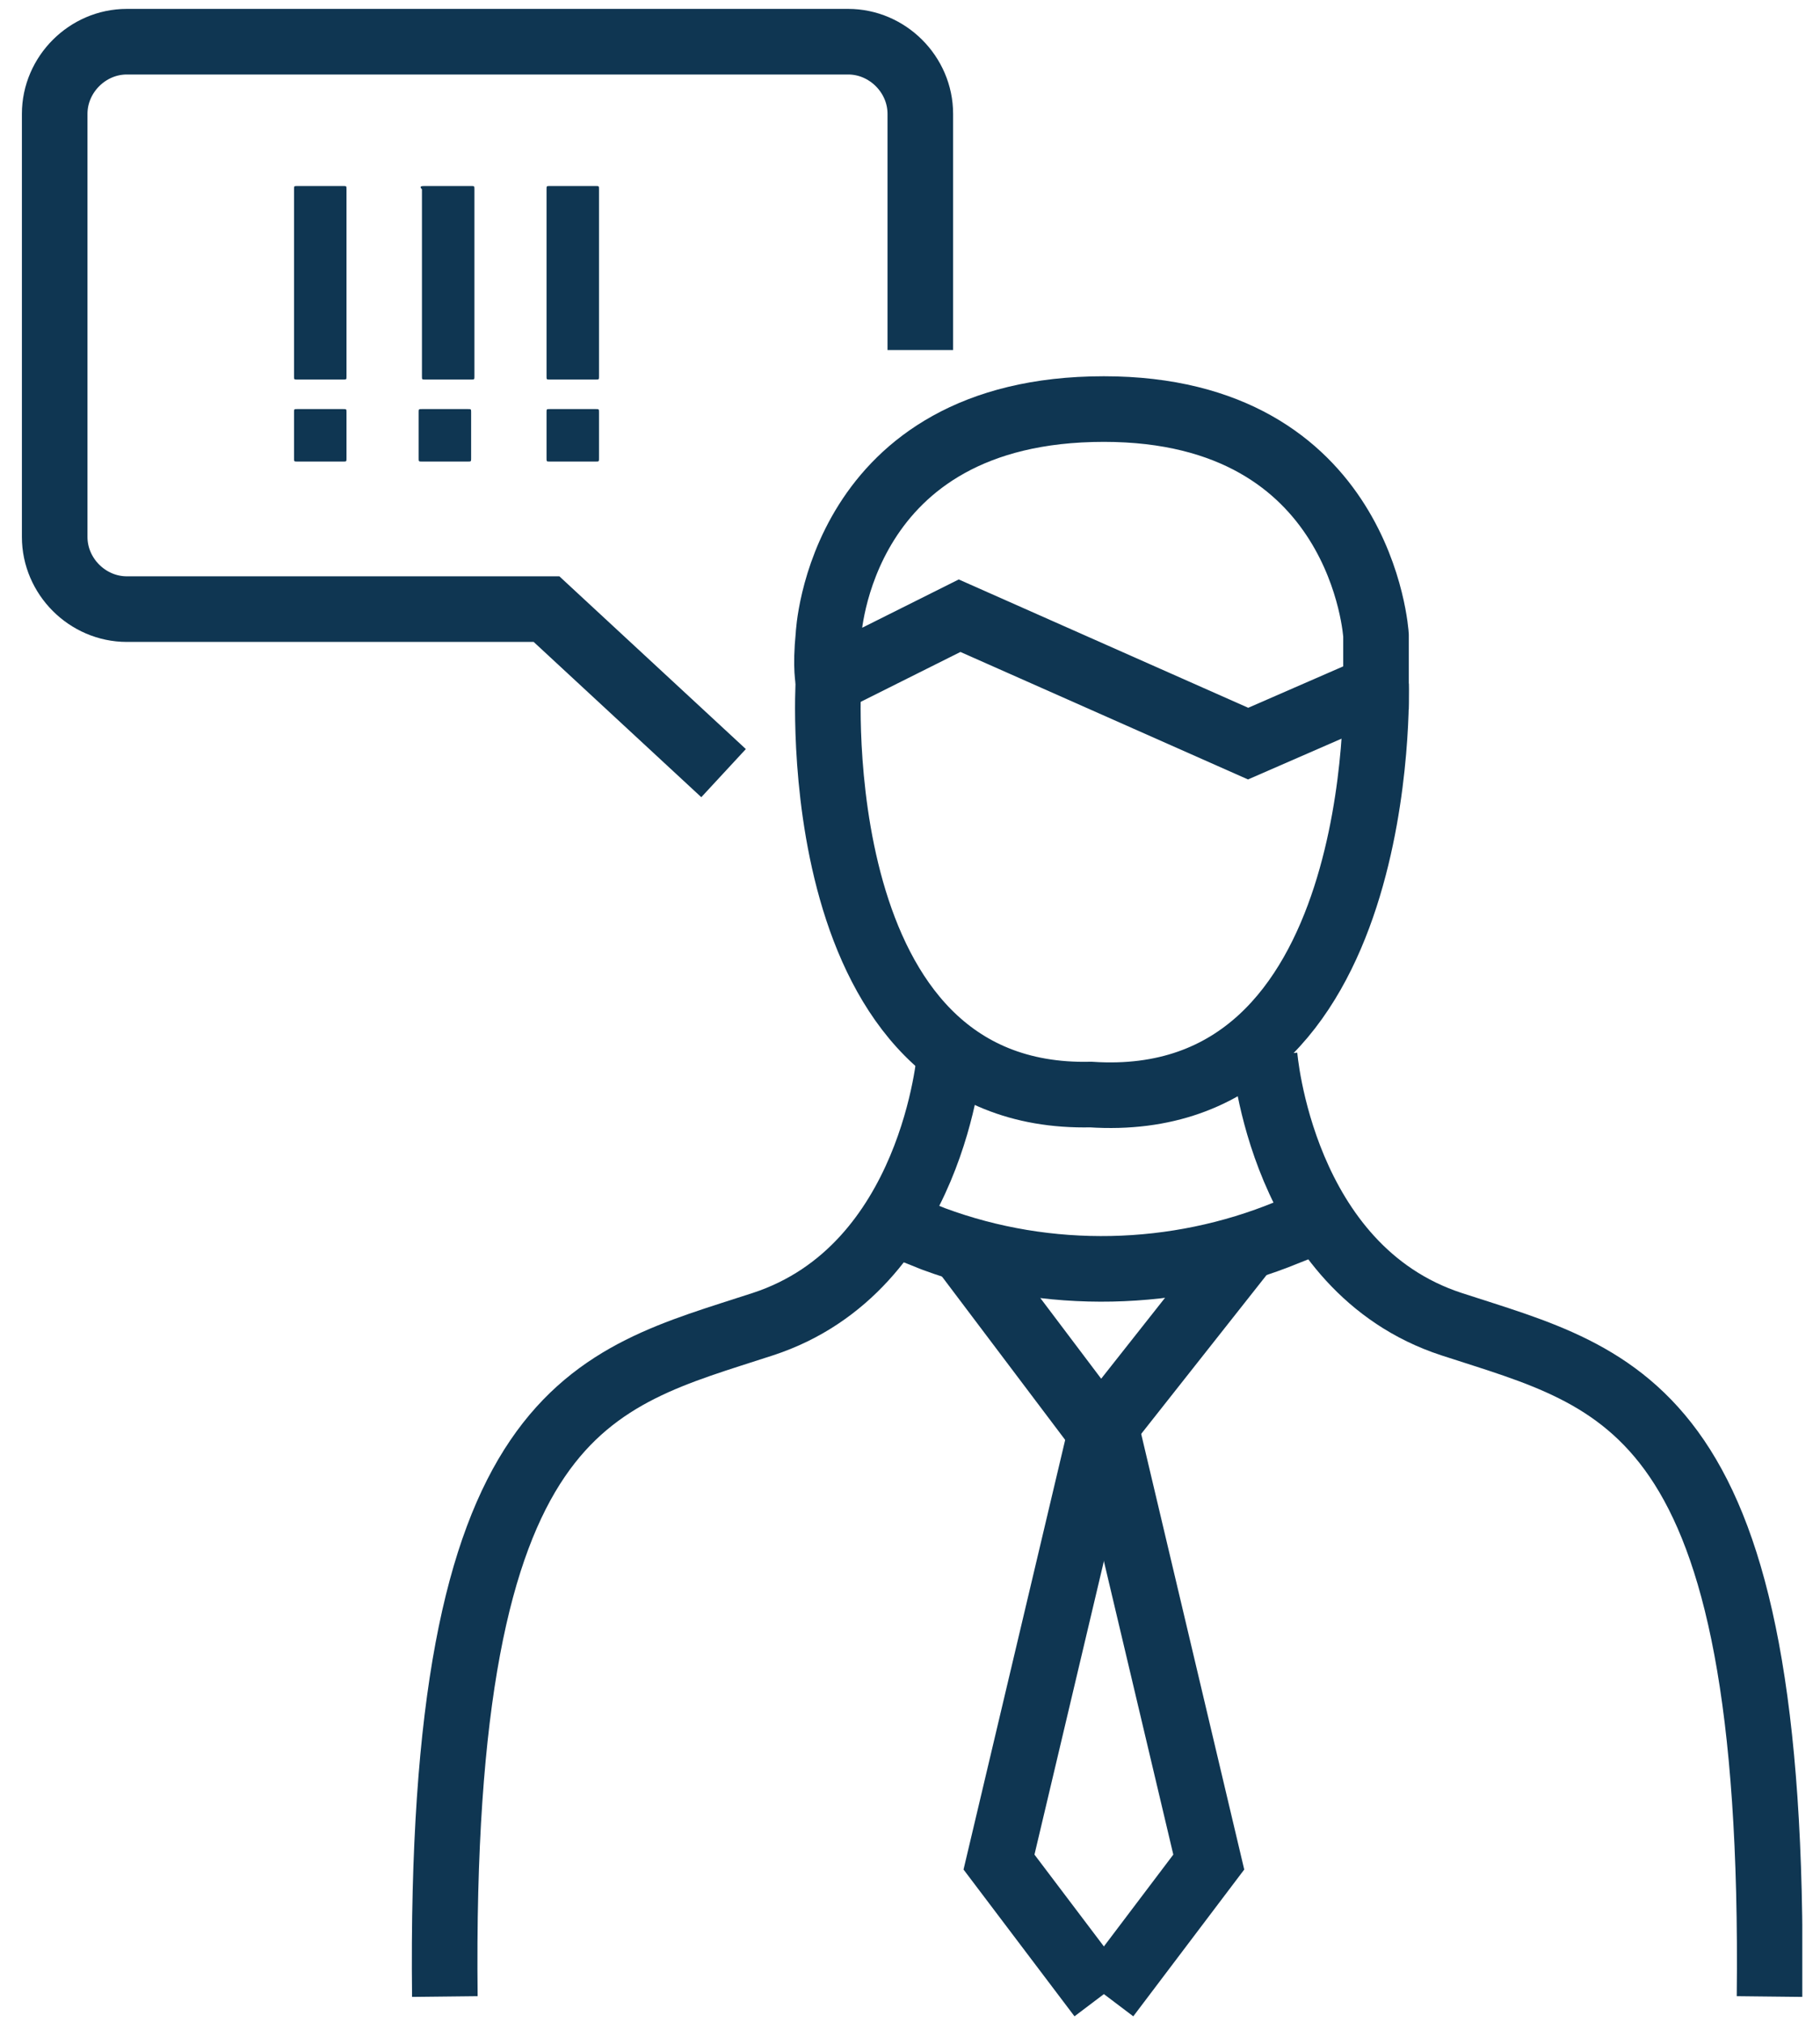
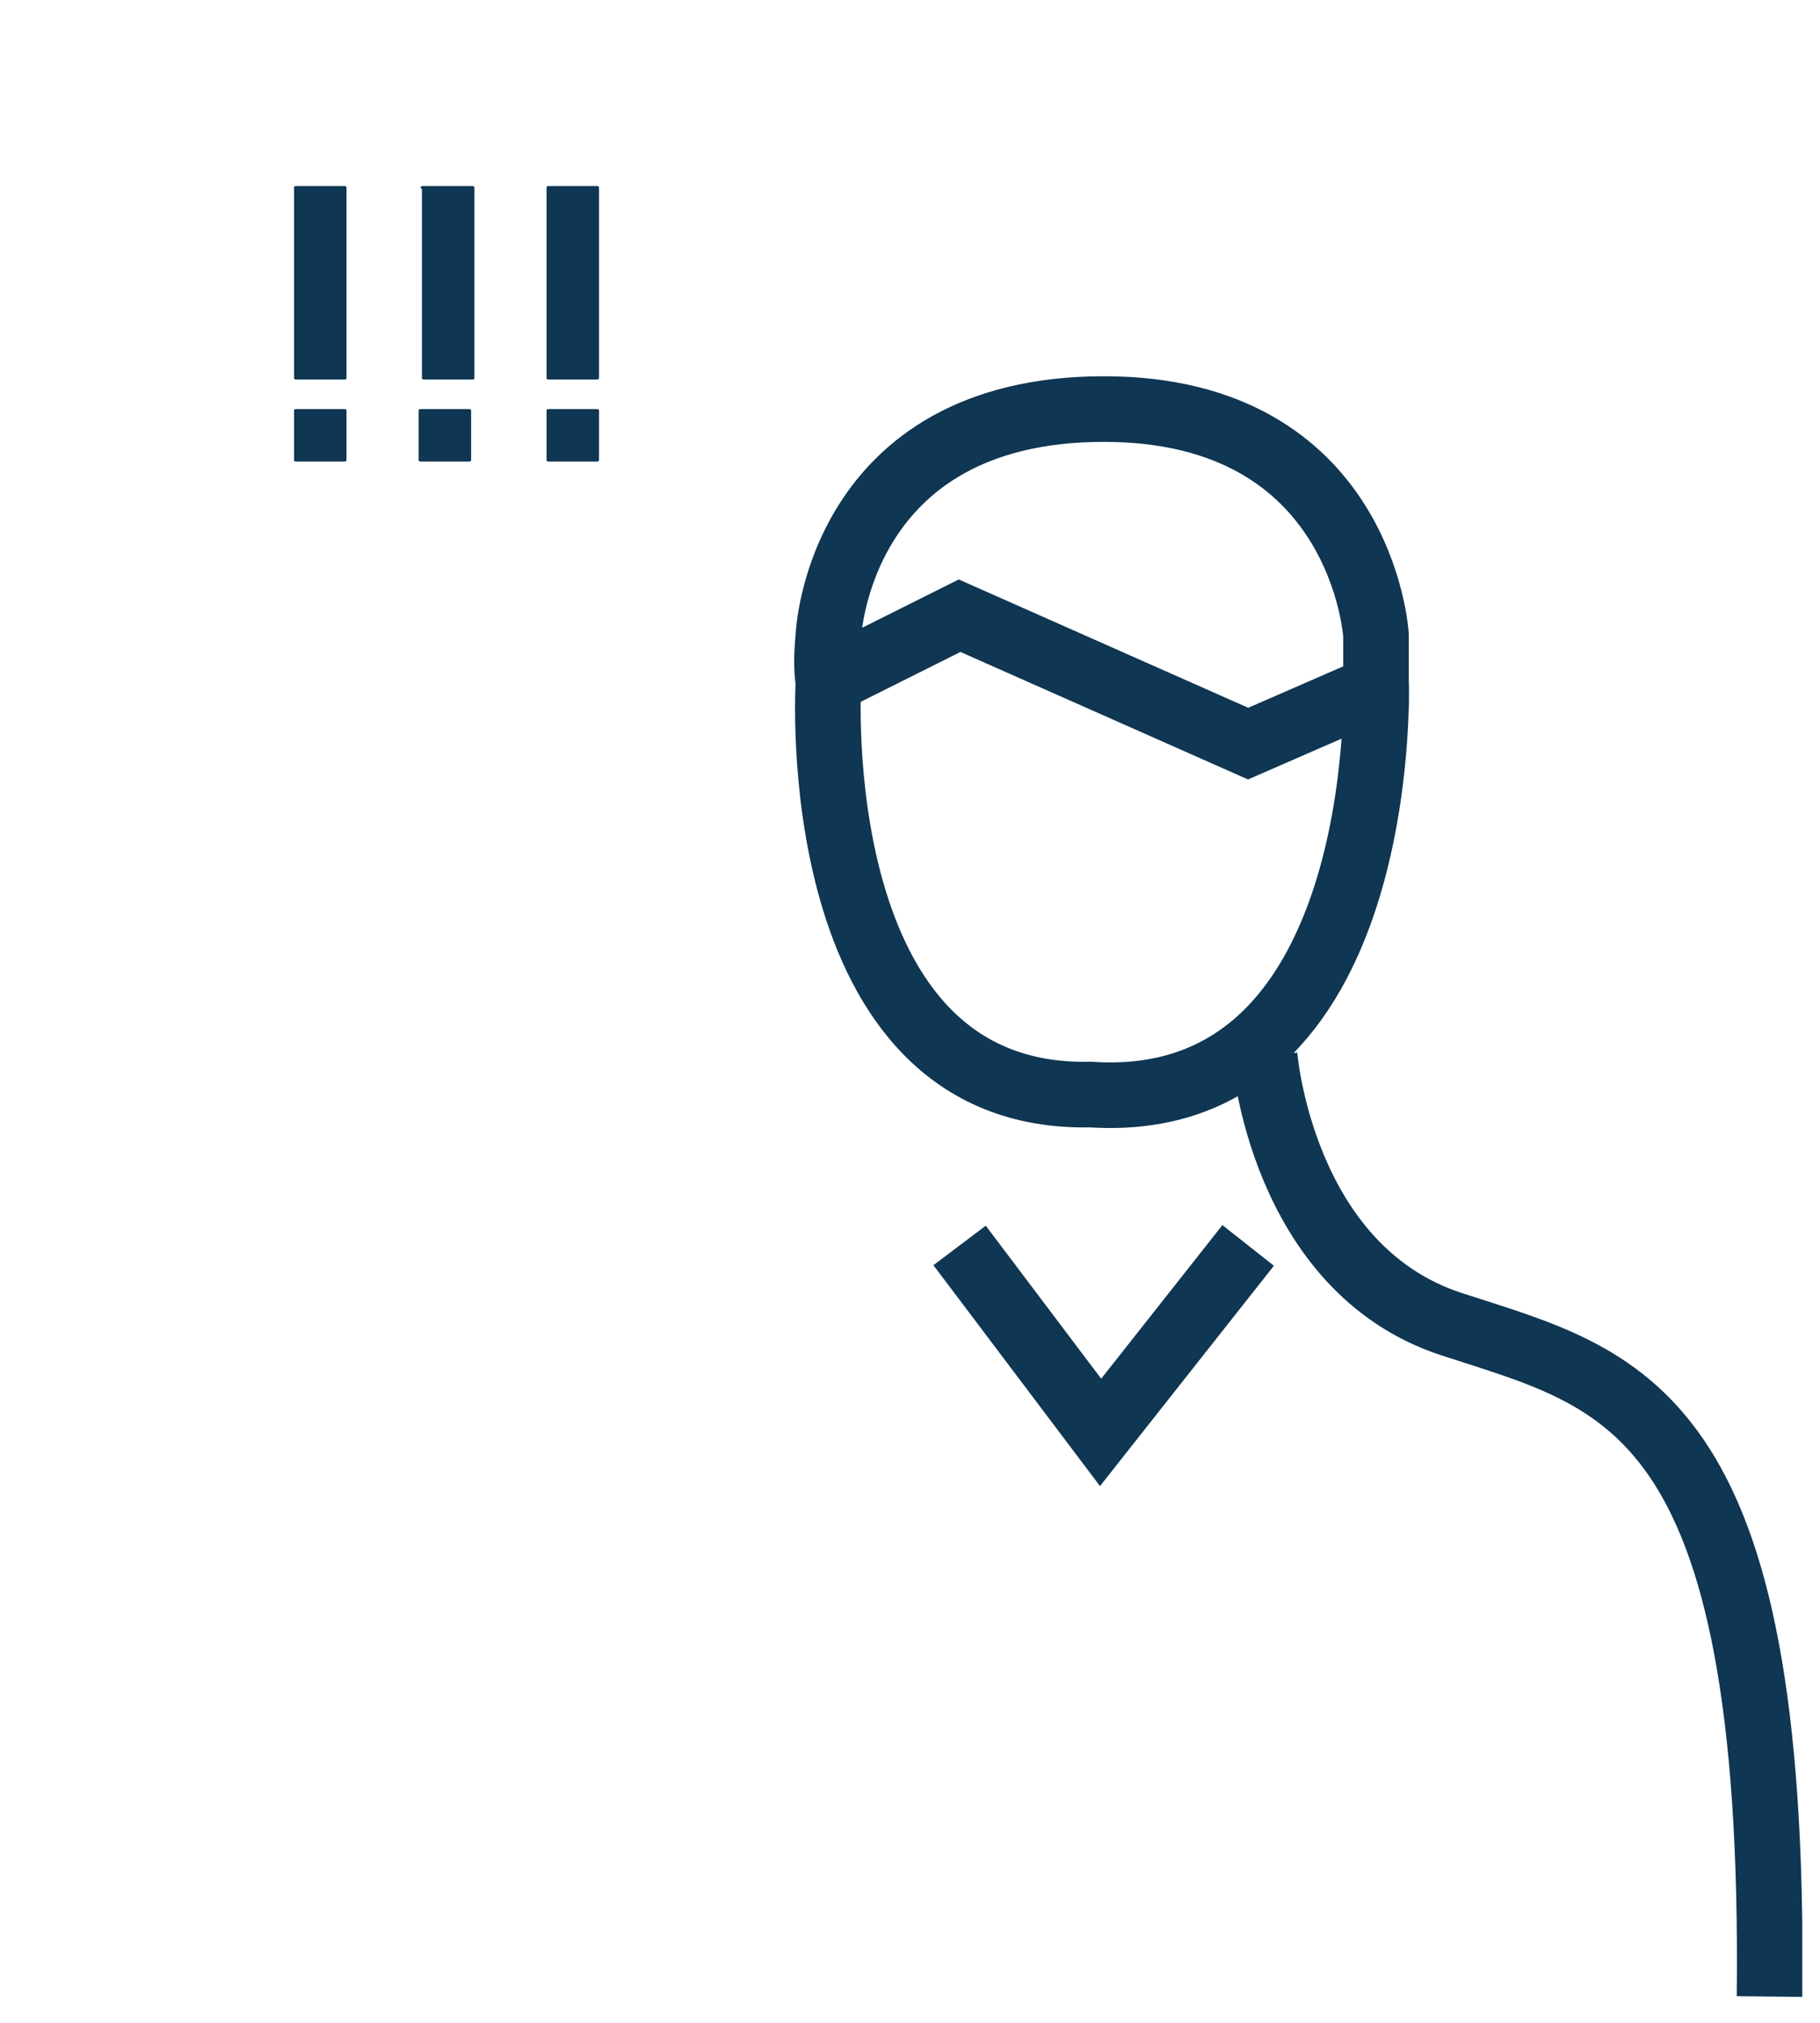
<svg xmlns="http://www.w3.org/2000/svg" width="81" height="90" viewBox="0 0 81 90" fill="none">
  <g clip-path="url(#clip0_1050_663)">
    <path d="M36.87 28.269C36.87 28.269 37.307 18.2 49.128 18.2C60.656 18.2 61.24 28.269 61.24 28.269V30.604L55.548 33.085L42.707 27.394L36.87 30.312C36.87 30.312 36.724 29.729 36.87 28.269Z" stroke="#0F3652" stroke-width="2.919" stroke-miterlimit="10" />
    <path d="M36.871 30.311C36.871 30.311 35.704 48.99 48.546 48.699C61.825 49.574 61.242 30.457 61.242 30.457" stroke="#0F3652" stroke-width="2.919" stroke-miterlimit="10" />
-     <path d="M42.271 46.948C42.271 46.948 41.541 56.434 33.953 58.914C26.365 61.395 19.506 62.417 19.798 88.83" stroke="#0F3652" stroke-width="2.919" stroke-miterlimit="10" />
    <path d="M56.281 46.948C56.281 46.948 57.011 56.434 64.599 58.914C72.188 61.395 79.046 62.417 78.754 88.83" stroke="#0F3652" stroke-width="2.919" stroke-miterlimit="10" />
-     <path d="M40.082 54.535L41.541 55.119C46.649 57.016 52.34 56.87 57.302 54.827L58.031 54.535" stroke="#0F3652" stroke-width="2.919" stroke-miterlimit="10" />
    <path d="M42.707 55.412L48.982 63.73L55.549 55.412" stroke="#0F3652" stroke-width="2.919" stroke-miterlimit="10" />
-     <path d="M48.985 63.73L44.461 82.847L48.985 88.83" stroke="#0F3652" stroke-width="2.919" stroke-miterlimit="10" />
-     <path d="M49.273 63.73L53.797 82.847L49.273 88.83" stroke="#0F3652" stroke-width="2.919" stroke-miterlimit="10" />
-     <path d="M40.959 15.573V5.066C40.959 3.315 39.499 1.855 37.748 1.855H5.644C3.893 1.855 2.434 3.315 2.434 5.066V23.891C2.434 25.642 3.893 27.101 5.644 27.101H24.323L32.203 34.398" stroke="#0F3652" stroke-width="2.919" stroke-miterlimit="10" />
    <path d="M13.232 8.277H15.275C15.421 8.277 15.421 8.277 15.421 8.423V16.741C15.421 16.887 15.421 16.887 15.275 16.887H13.232C13.086 16.887 13.086 16.887 13.086 16.741V8.423C13.086 8.277 13.086 8.277 13.232 8.277ZM13.086 18.346C13.086 18.201 13.086 18.201 13.232 18.201H15.275C15.421 18.201 15.421 18.201 15.421 18.346V20.389C15.421 20.535 15.421 20.535 15.275 20.535H13.232C13.086 20.535 13.086 20.535 13.086 20.389V18.346Z" fill="#0F3652" />
    <path d="M18.925 8.277H20.968C21.114 8.277 21.114 8.277 21.114 8.423V16.741C21.114 16.887 21.114 16.887 20.968 16.887H18.925C18.779 16.887 18.779 16.887 18.779 16.741V8.423C18.633 8.277 18.779 8.277 18.925 8.277ZM18.633 18.346C18.633 18.201 18.633 18.201 18.779 18.201H20.822C20.968 18.201 20.968 18.201 20.968 18.346V20.389C20.968 20.535 20.968 20.535 20.822 20.535H18.779C18.633 20.535 18.633 20.535 18.633 20.389V18.346Z" fill="#0F3652" />
    <path d="M24.47 8.277H26.513C26.659 8.277 26.659 8.277 26.659 8.423V16.741C26.659 16.887 26.659 16.887 26.513 16.887H24.47C24.324 16.887 24.324 16.887 24.324 16.741V8.423C24.324 8.277 24.324 8.277 24.47 8.277ZM24.324 18.346C24.324 18.201 24.324 18.201 24.47 18.201H26.513C26.659 18.201 26.659 18.201 26.659 18.346V20.389C26.659 20.535 26.659 20.535 26.513 20.535H24.47C24.324 20.535 24.324 20.535 24.324 20.389V18.346Z" fill="#0F3652" />
  </g>
  <defs>
    <clipPath id="clip0_1050_663">
      <rect width="79.239" height="89.308" fill="white" transform="translate(0.973 0.396)" />
    </clipPath>
  </defs>
</svg>